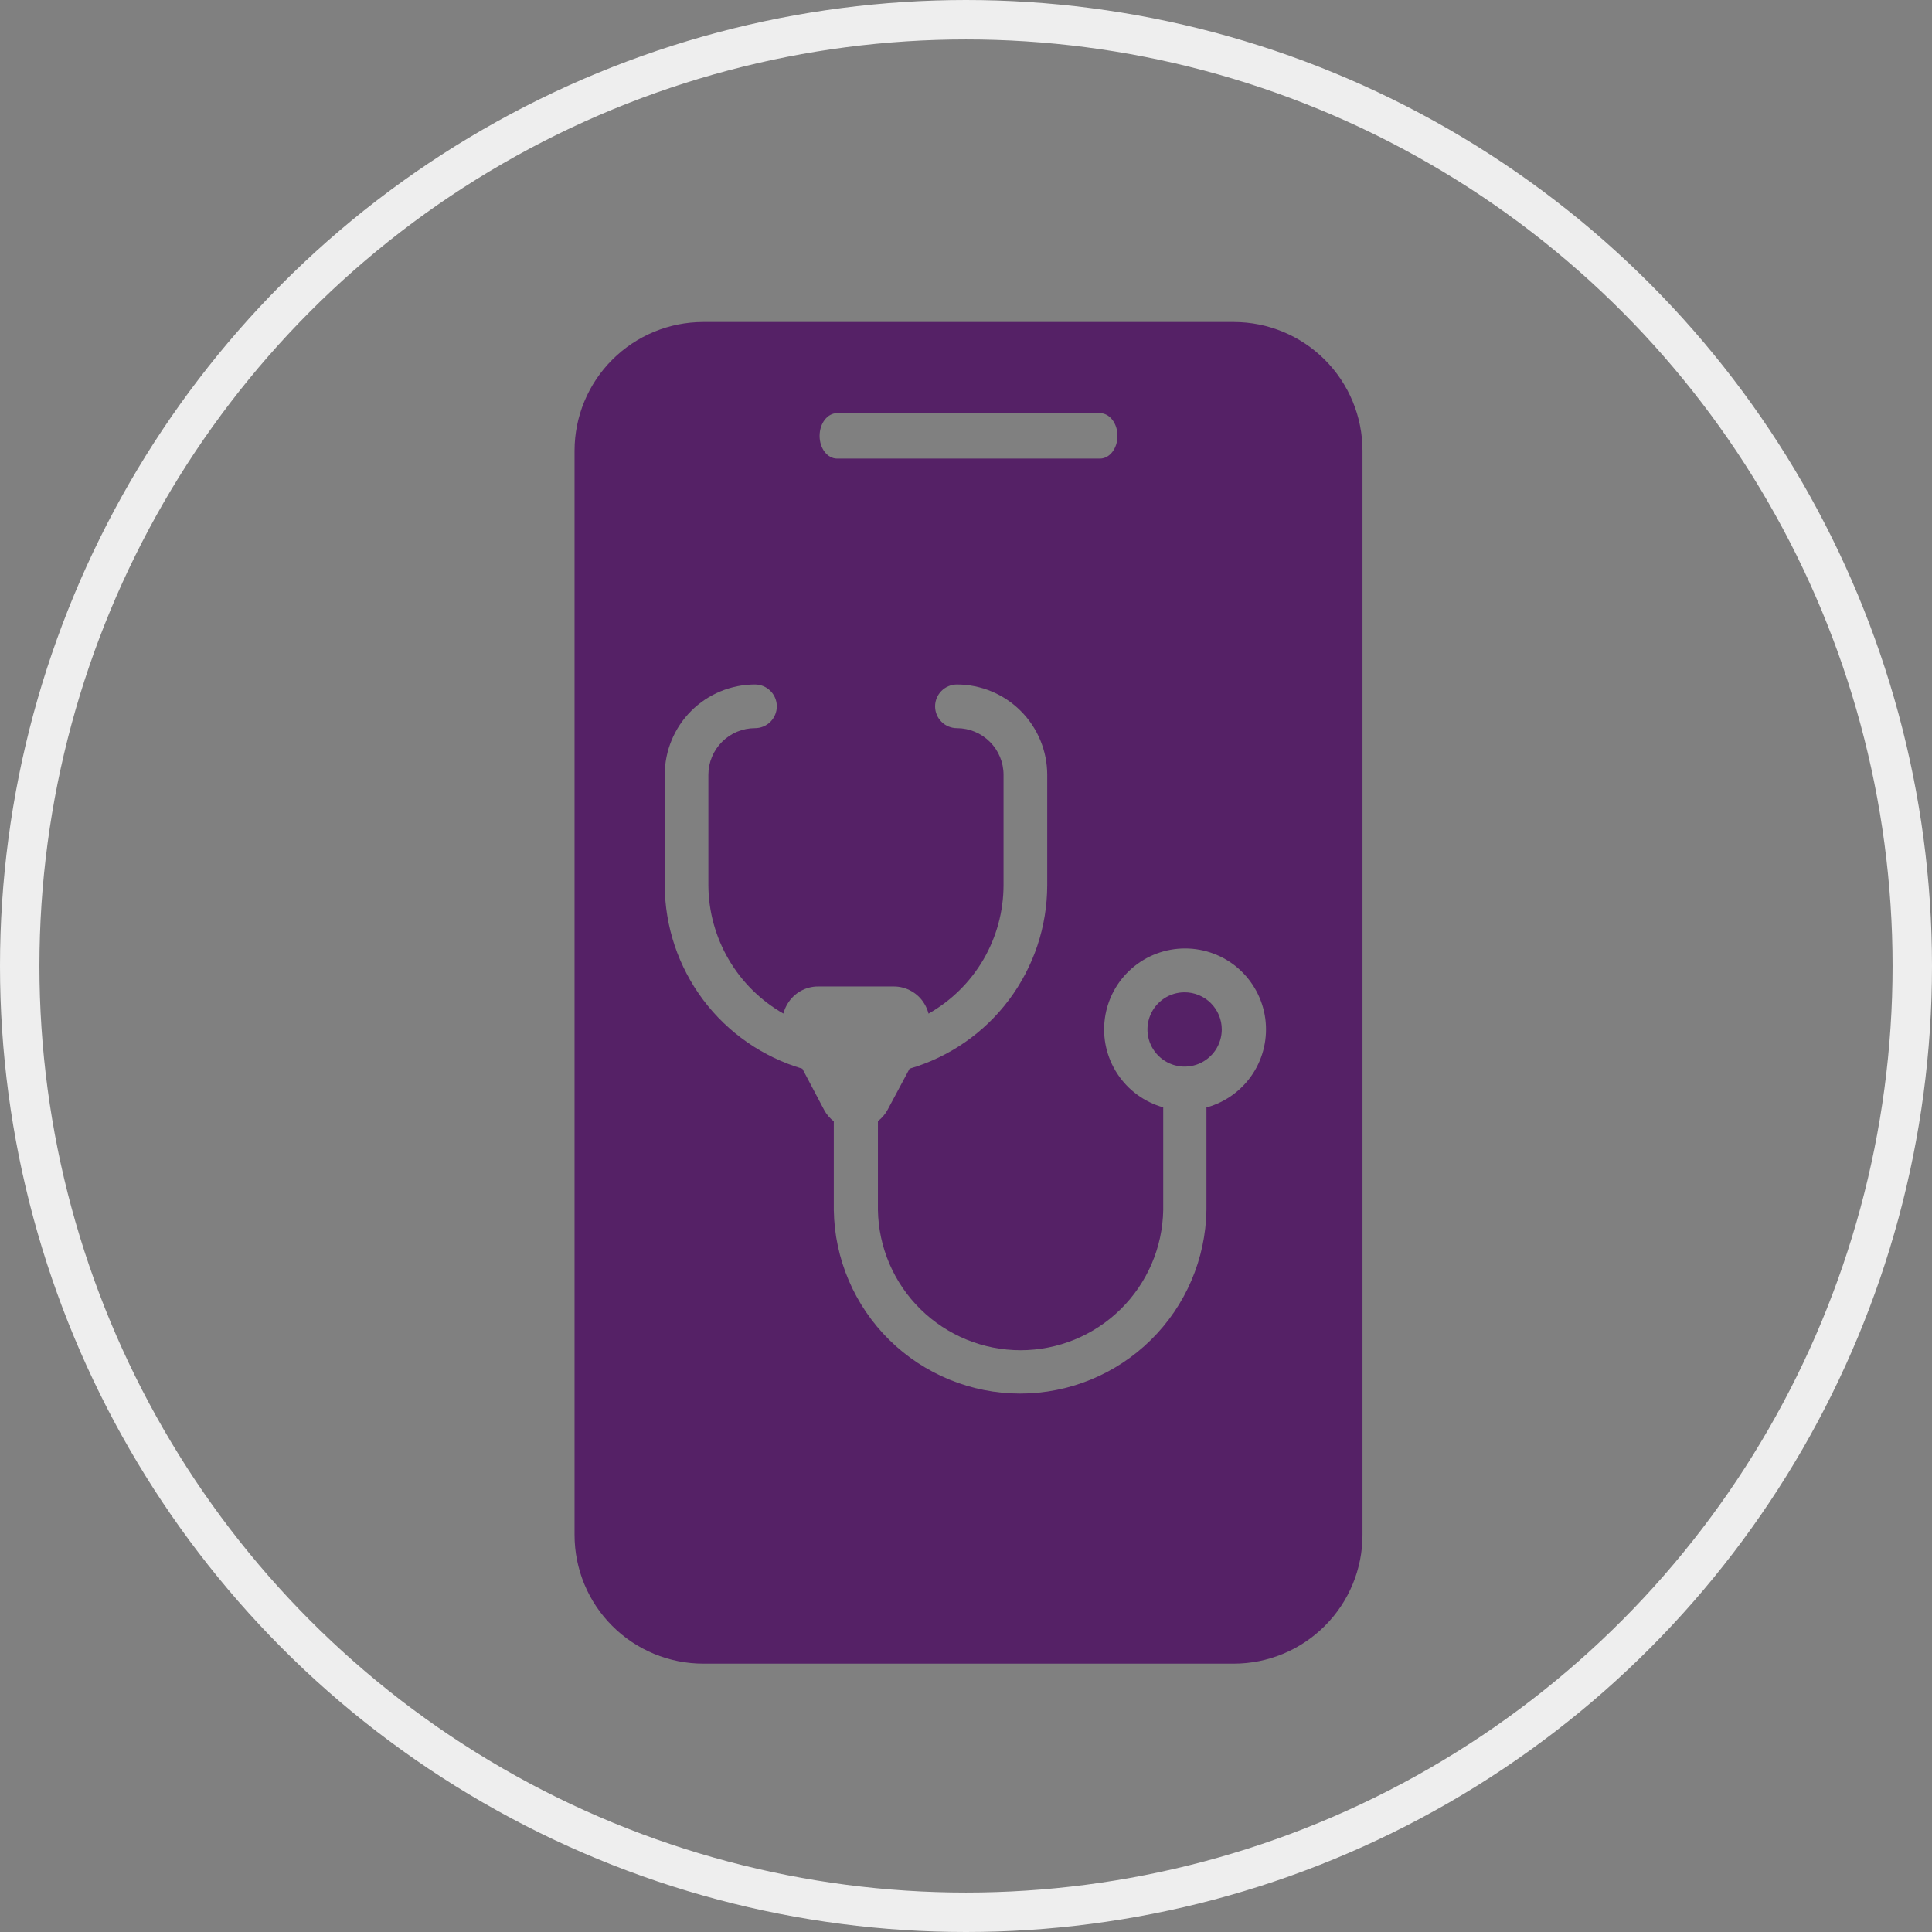
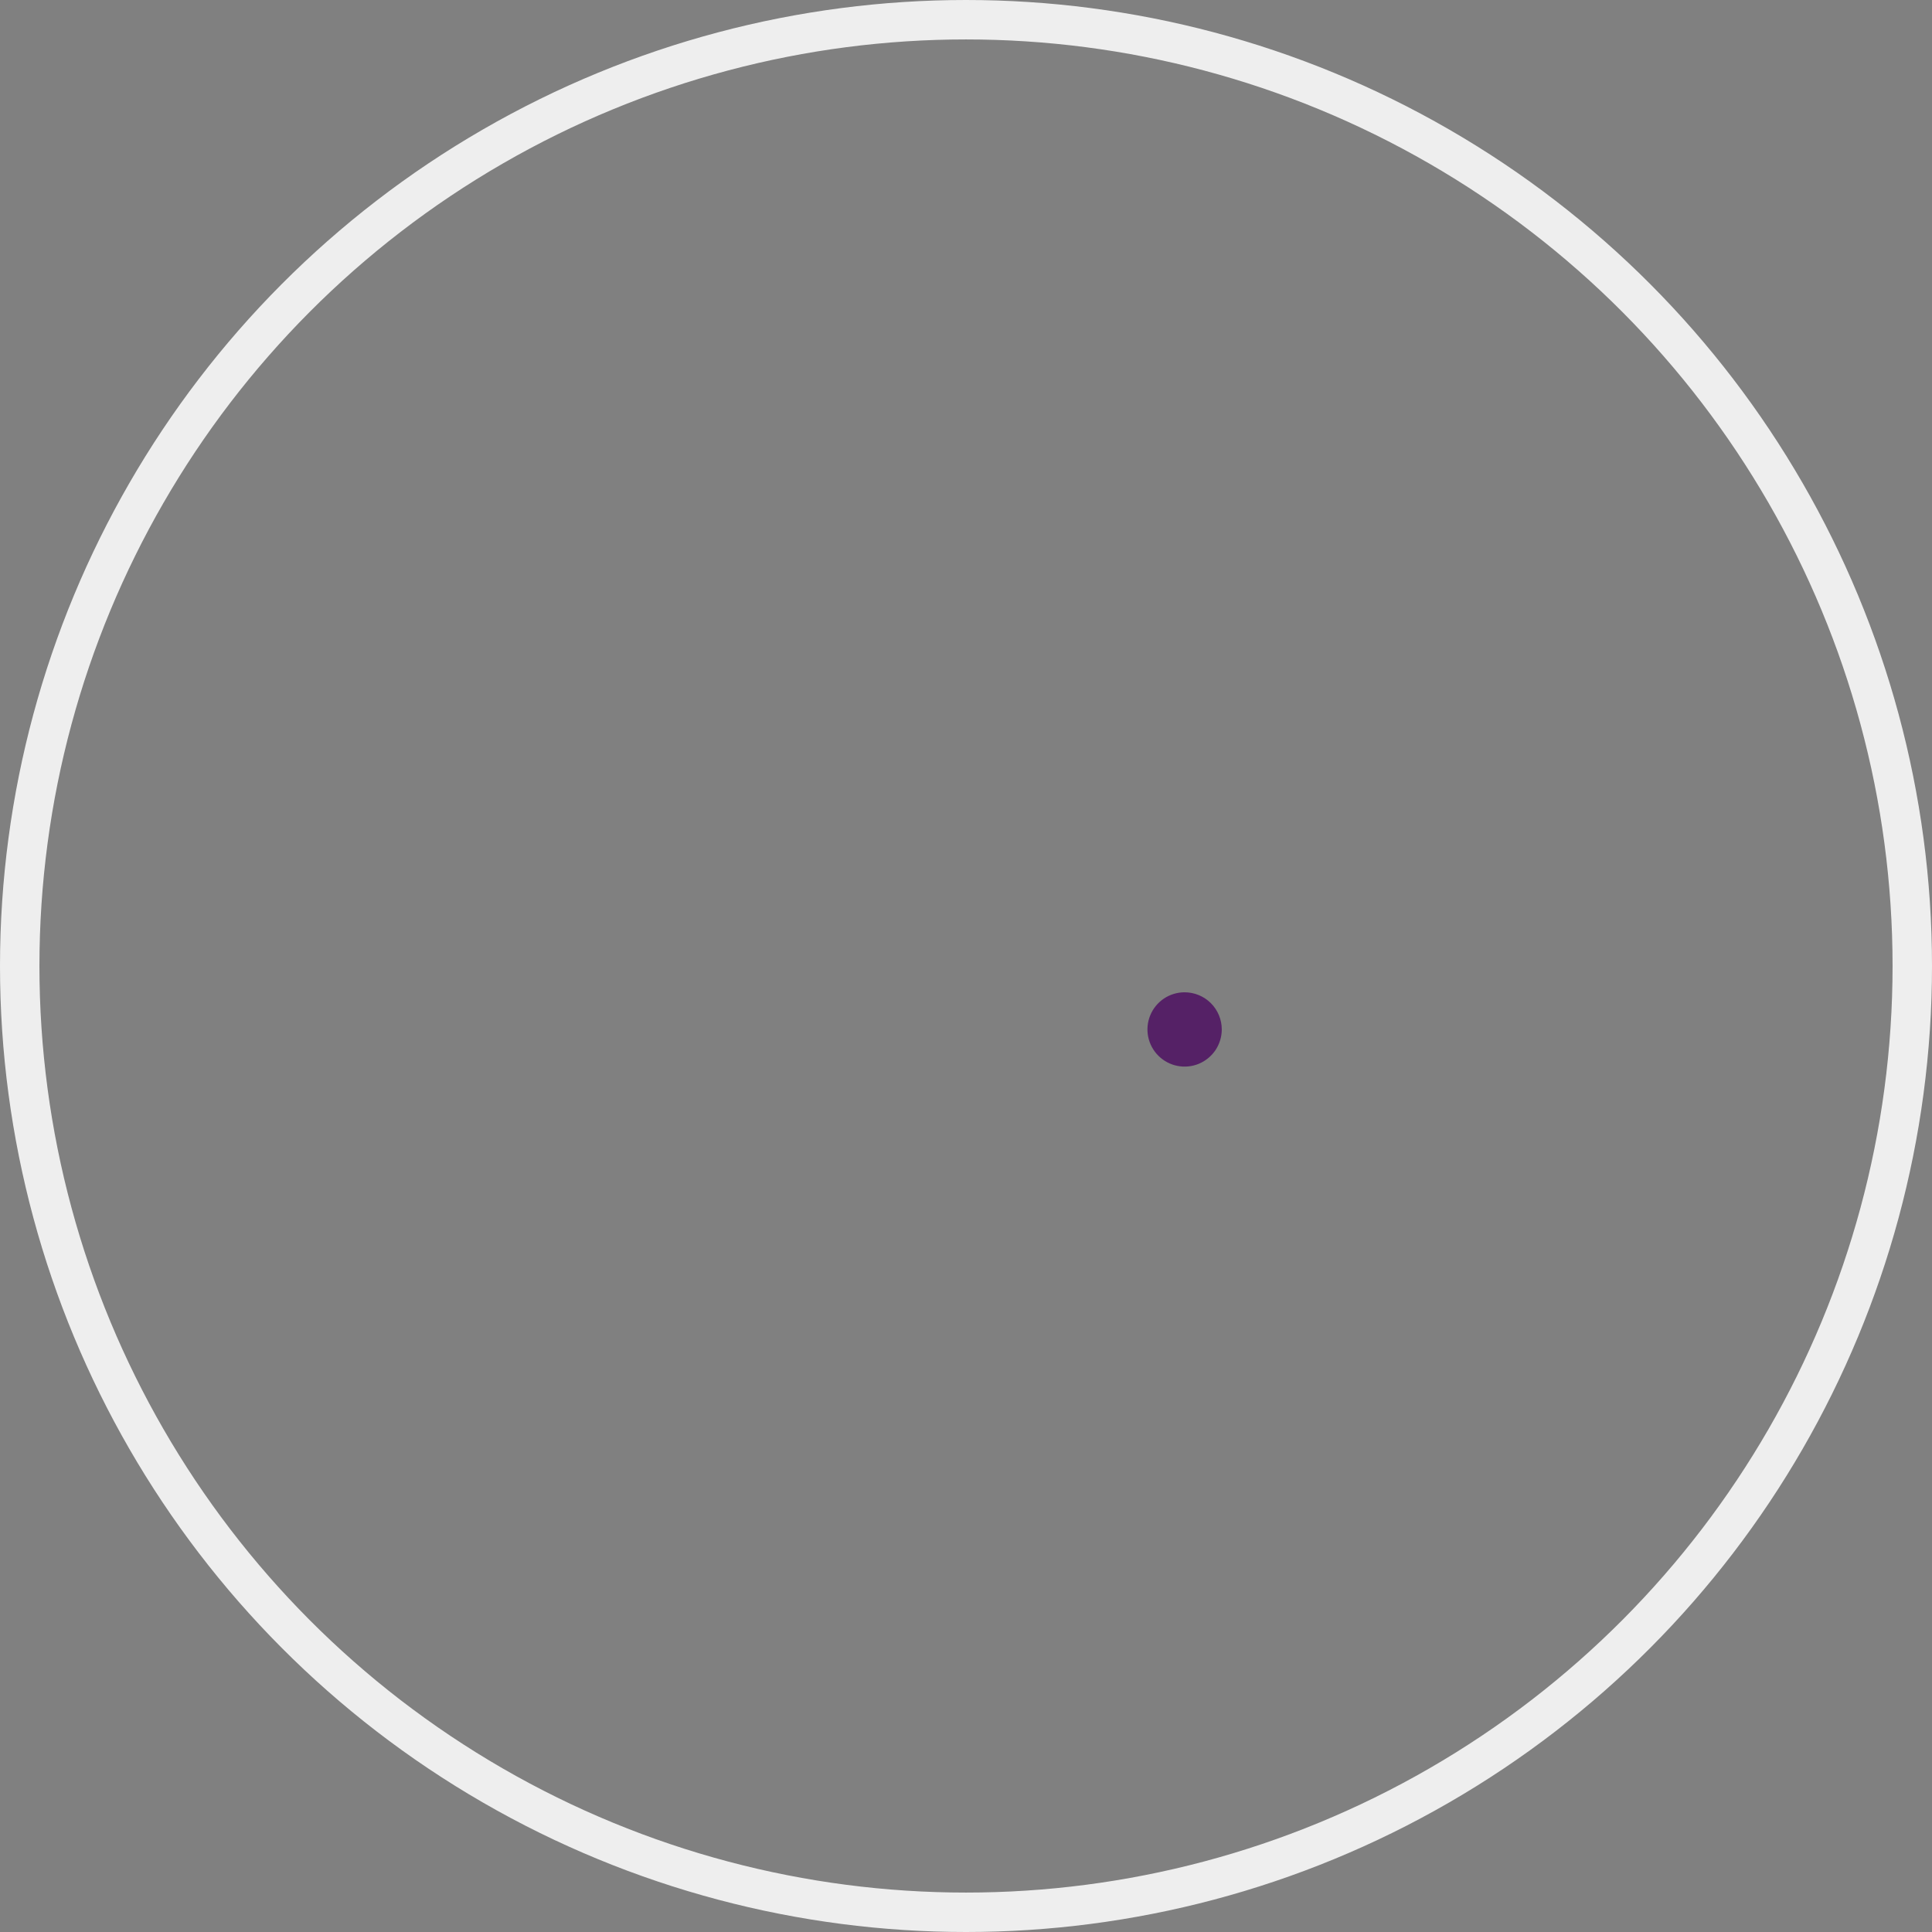
<svg xmlns="http://www.w3.org/2000/svg" width="49" height="49" viewBox="0 0 49 49" fill="none">
  <rect x="0" y="0" width="49" height="49" fill="#808080" stroke="none" />
  <path d="M30.044 25.167C29.858 25.167 29.676 25.222 29.521 25.325C29.366 25.429 29.245 25.576 29.174 25.748C29.102 25.921 29.084 26.11 29.12 26.293C29.157 26.476 29.246 26.643 29.378 26.775C29.51 26.907 29.678 26.997 29.86 27.033C30.043 27.07 30.233 27.051 30.405 26.98C30.577 26.908 30.724 26.787 30.828 26.633C30.931 26.477 30.987 26.295 30.987 26.109C30.987 25.859 30.887 25.619 30.711 25.443C30.534 25.266 30.294 25.167 30.044 25.167Z" fill="#552166" />
-   <path d="M31.291 8.167H17.837C16.971 8.167 16.141 8.511 15.529 9.123C14.916 9.735 14.572 10.565 14.572 11.431V38.93C14.572 39.796 14.916 40.626 15.529 41.238C16.141 41.85 16.971 42.194 17.837 42.194H31.291C32.157 42.194 32.987 41.85 33.599 41.238C34.212 40.626 34.556 39.796 34.556 38.93V11.431C34.556 10.565 34.212 9.735 33.599 9.123C32.987 8.511 32.157 8.167 31.291 8.167ZM21.23 10.479H27.898C28.143 10.479 28.342 10.737 28.342 11.055C28.342 11.374 28.143 11.631 27.898 11.631H21.23C20.985 11.631 20.787 11.374 20.787 11.055C20.787 10.737 20.985 10.479 21.23 10.479ZM30.598 28.085V30.688C30.579 31.929 30.073 33.113 29.189 33.984C28.305 34.855 27.114 35.344 25.872 35.344C24.631 35.344 23.44 34.855 22.555 33.984C21.671 33.113 21.165 31.929 21.147 30.688V28.439C21.045 28.361 20.961 28.262 20.901 28.149L20.35 27.105C19.345 26.808 18.462 26.195 17.833 25.357C17.204 24.518 16.863 23.499 16.859 22.451V19.649C16.86 19.042 17.101 18.46 17.53 18.031C17.959 17.602 18.541 17.361 19.148 17.36C19.295 17.36 19.436 17.419 19.54 17.523C19.643 17.627 19.702 17.767 19.702 17.914C19.702 18.061 19.643 18.202 19.54 18.306C19.436 18.41 19.295 18.468 19.148 18.468C18.835 18.468 18.534 18.593 18.313 18.814C18.091 19.036 17.966 19.336 17.966 19.649V22.451C17.969 23.113 18.147 23.762 18.481 24.334C18.815 24.905 19.293 25.378 19.868 25.706C19.891 25.619 19.926 25.537 19.973 25.46C20.053 25.325 20.167 25.213 20.303 25.136C20.44 25.059 20.594 25.018 20.751 25.019H22.667C22.824 25.018 22.978 25.059 23.114 25.136C23.251 25.213 23.365 25.324 23.445 25.459C23.492 25.536 23.527 25.62 23.55 25.708C24.126 25.382 24.606 24.909 24.941 24.337C25.275 23.764 25.451 23.114 25.452 22.451V19.649C25.452 19.336 25.327 19.035 25.105 18.814C24.884 18.593 24.583 18.468 24.27 18.468C24.123 18.468 23.982 18.41 23.878 18.306C23.774 18.202 23.716 18.061 23.716 17.914C23.716 17.767 23.774 17.627 23.878 17.523C23.982 17.419 24.123 17.36 24.27 17.36C24.877 17.361 25.459 17.602 25.888 18.031C26.317 18.46 26.559 19.042 26.56 19.649V22.451C26.559 23.5 26.218 24.52 25.589 25.359C24.96 26.198 24.076 26.81 23.069 27.104L22.512 28.146C22.451 28.258 22.367 28.357 22.266 28.435V30.688C22.282 31.637 22.67 32.541 23.347 33.206C24.024 33.872 24.935 34.245 25.884 34.245C26.833 34.245 27.744 33.872 28.421 33.206C29.097 32.541 29.486 31.637 29.502 30.688V28.085C29.024 27.951 28.611 27.649 28.339 27.234C28.067 26.819 27.954 26.32 28.022 25.828C28.089 25.337 28.332 24.886 28.706 24.56C29.08 24.234 29.56 24.055 30.056 24.055C30.552 24.055 31.031 24.234 31.405 24.56C31.779 24.886 32.022 25.337 32.09 25.828C32.157 26.32 32.045 26.819 31.773 27.234C31.5 27.649 31.087 27.951 30.61 28.085H30.598Z" fill="#552166" />
  <circle cx="24.5" cy="24.5" r="24" stroke="#EEEEEE" />
</svg>